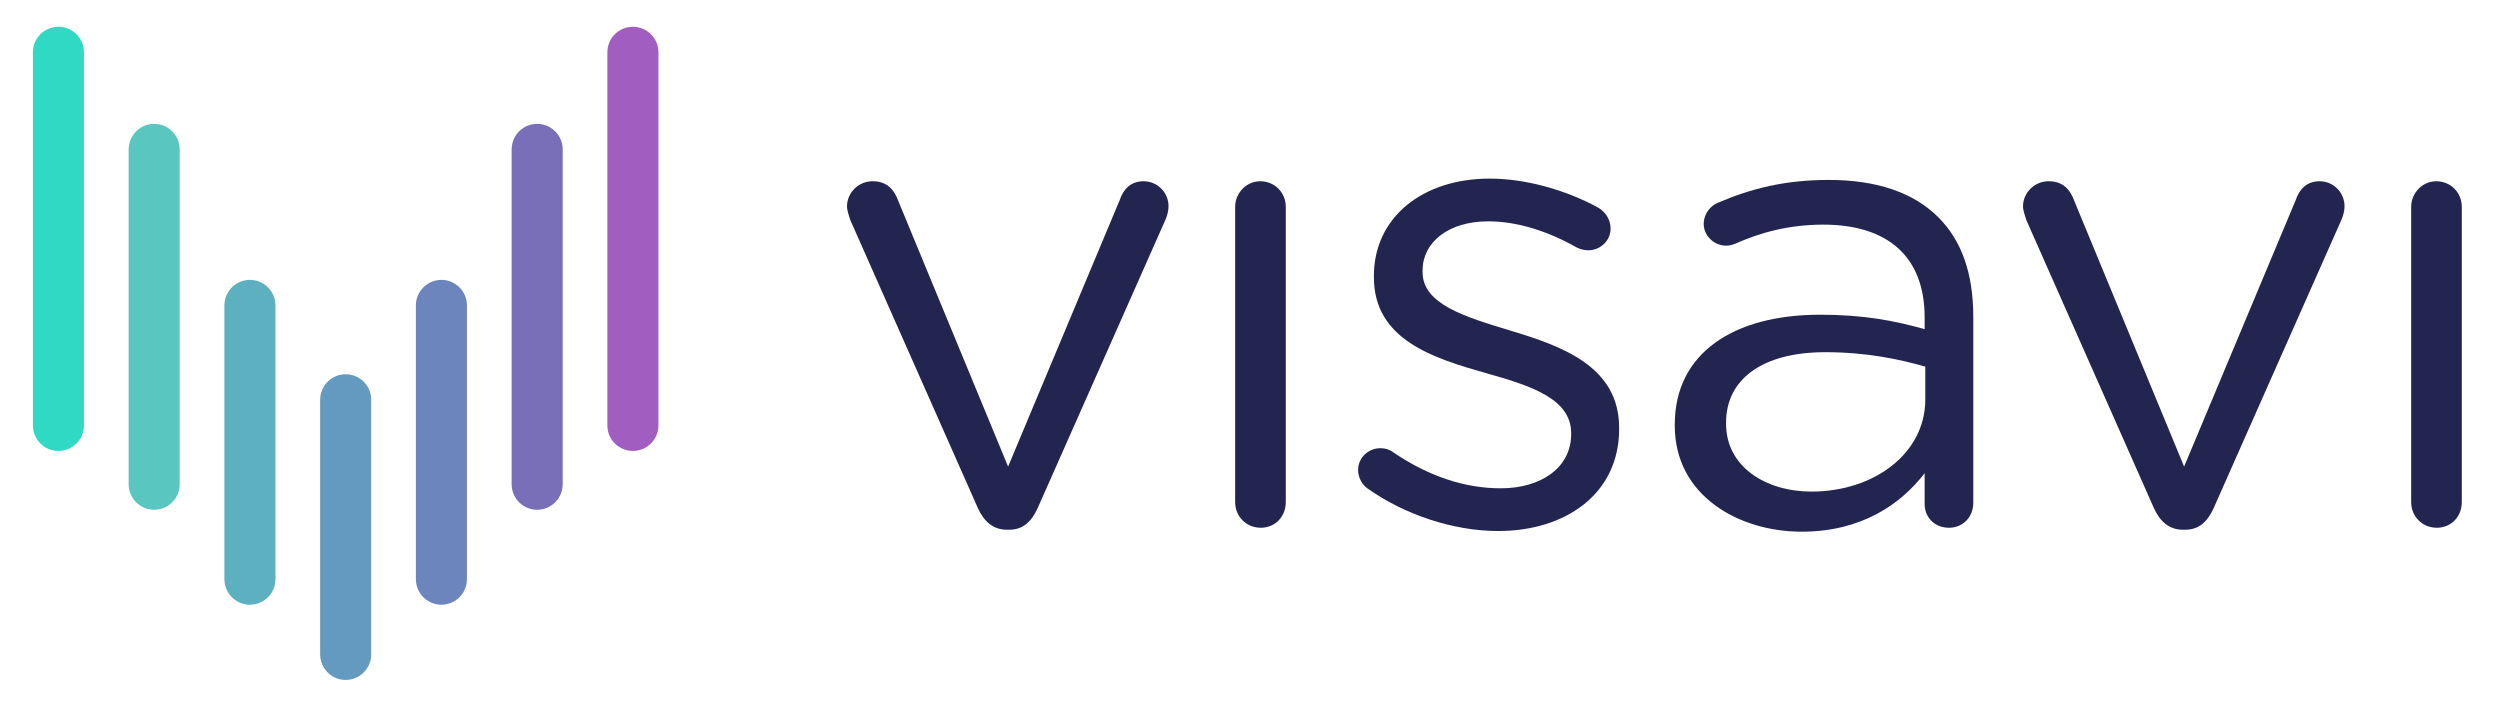
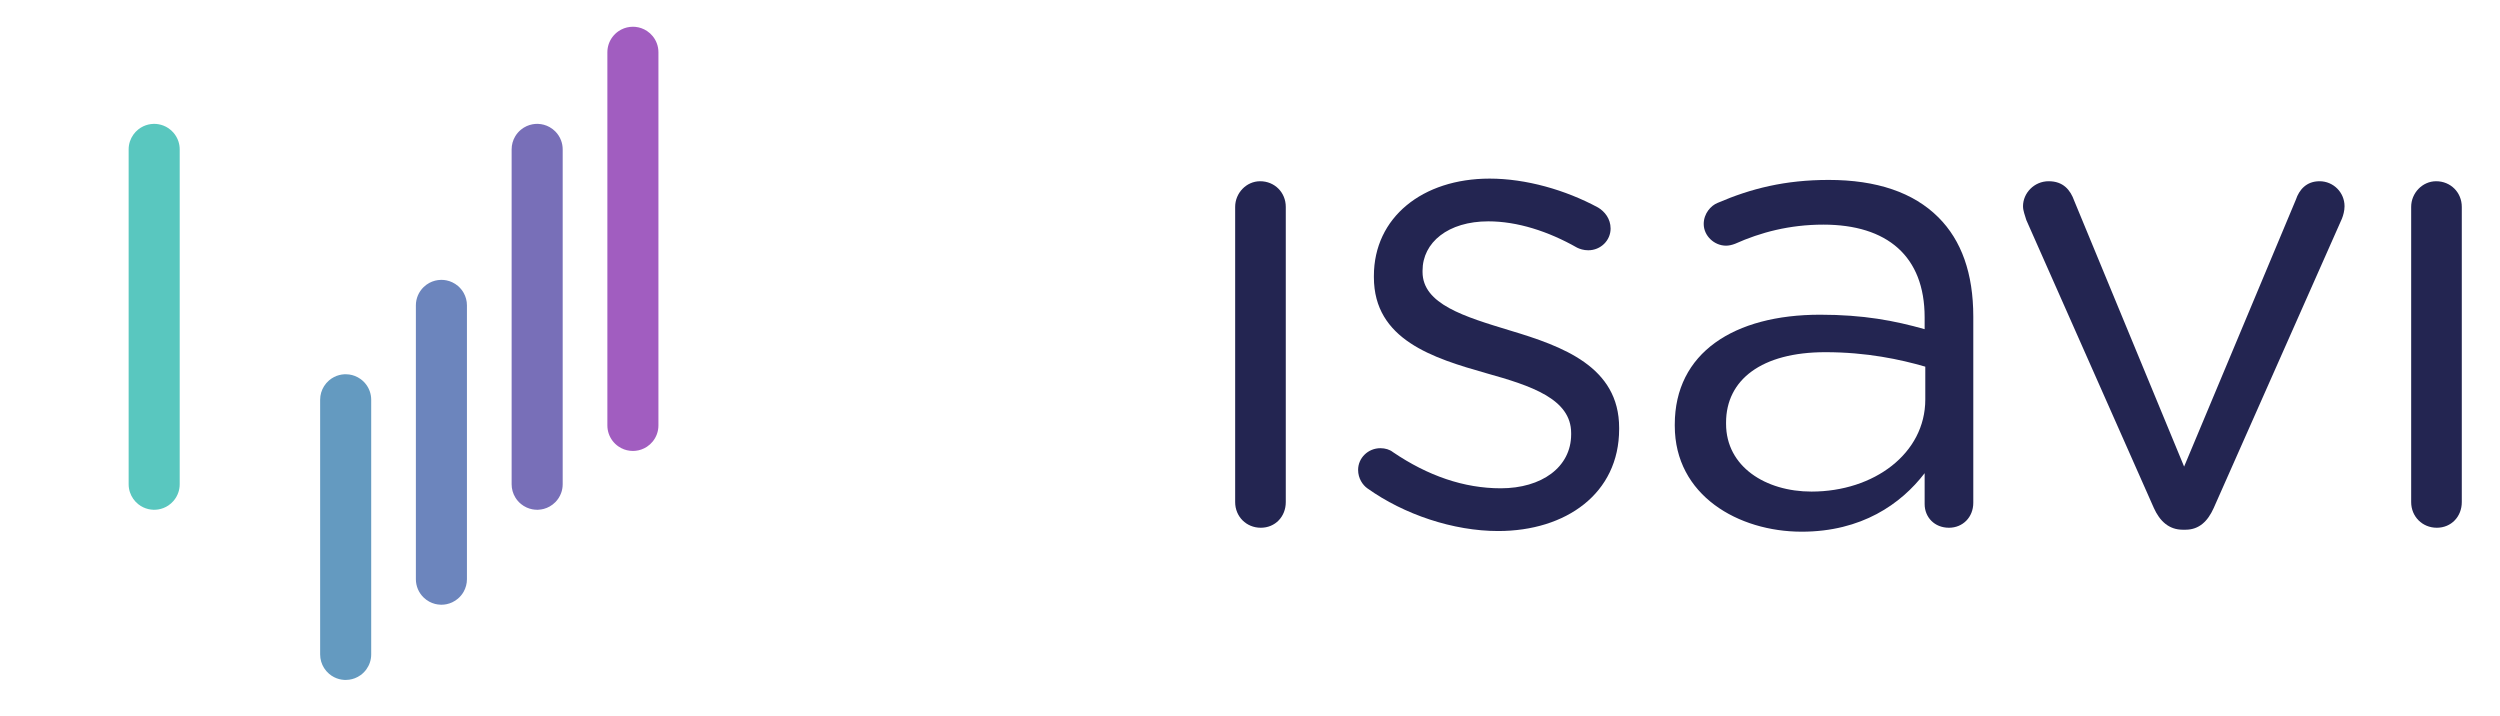
<svg xmlns="http://www.w3.org/2000/svg" xmlns:ns1="http://sodipodi.sourceforge.net/DTD/sodipodi-0.dtd" xmlns:ns2="http://www.inkscape.org/namespaces/inkscape" version="1.1" id="svg9" xml:space="preserve" width="1115.841" height="319.488" viewBox="0 0 1115.841 319.488" ns1:docname="horisontal_positive.svg" ns2:version="1.1.2 (b8e25be833, 2022-02-05)">
  <defs id="defs13">
    <clipPath clipPathUnits="userSpaceOnUse" id="clipPath23">
      <path d="M 0,239.616 H 836.881 V 0 H 0 Z" id="path21" />
    </clipPath>
  </defs>
  <ns1:namedview id="namedview11" pagecolor="#505050" bordercolor="#eeeeee" borderopacity="1" ns2:pageshadow="0" ns2:pageopacity="0" ns2:pagecheckerboard="0" showgrid="false" ns2:zoom="1.2241884" ns2:cx="422.32061" ns2:cy="279.36876" ns2:window-width="3440" ns2:window-height="1369" ns2:window-x="-8" ns2:window-y="-8" ns2:window-maximized="1" ns2:current-layer="g15" />
  <g id="g15" ns2:groupmode="layer" ns2:label="horisontal positive" transform="matrix(1.333,0,0,-1.333,0,319.488)">
    <g id="g17">
      <g id="g19" clip-path="url(#clipPath23)">
        <g id="g25" transform="translate(91.698,140.394)">
-           <path d="M 0,0 C -0.382,1.029 -0.957,1.966 -1.681,2.764 -2.176,3.31 -2.741,3.79 -3.361,4.193 -3.885,4.534 -4.448,4.82 -5.042,5.041 -5.58,5.24 -6.142,5.387 -6.723,5.476 -7.145,5.54 -7.576,5.573 -8.016,5.573 H -8.404 V 5.563 C -8.981,5.537 -9.543,5.454 -10.085,5.319 -10.671,5.173 -11.234,4.967 -11.766,4.707 -12.37,4.412 -12.934,4.048 -13.447,3.625 c -0.647,-0.532 -1.214,-1.159 -1.68,-1.858 -0.908,-1.357 -1.437,-2.988 -1.437,-4.743 v -91.676 c 0,-1.756 0.529,-3.387 1.437,-4.744 0.466,-0.699 1.033,-1.326 1.68,-1.858 0.513,-0.423 1.077,-0.787 1.681,-1.082 0.532,-0.26 1.095,-0.466 1.681,-0.612 0.542,-0.135 1.104,-0.218 1.681,-0.244 0.129,-0.005 0.258,-0.01 0.388,-0.01 0.44,0 0.871,0.034 1.293,0.098 0.581,0.088 1.143,0.235 1.681,0.435 0.594,0.22 1.157,0.506 1.681,0.847 0.62,0.403 1.185,0.883 1.68,1.429 0.724,0.799 1.299,1.735 1.681,2.764 0.345,0.927 0.534,1.93 0.534,2.977 V -2.976 C 0.534,-1.93 0.345,-0.927 0,0" style="fill:#5cb0c0;fill-opacity:1;fill-rule:nonzero;stroke:none" id="path27" />
-         </g>
+           </g>
        <g id="g29" transform="translate(59.762,192.273)">
          <path d="m 0,0 c -0.357,1.109 -0.935,2.118 -1.681,2.978 -0.492,0.567 -1.056,1.07 -1.681,1.492 -0.521,0.352 -1.085,0.646 -1.68,0.877 -0.537,0.209 -1.099,0.365 -1.682,0.462 -0.46,0.077 -0.932,0.119 -1.414,0.119 H -8.404 V 5.921 C -8.981,5.903 -9.543,5.829 -10.085,5.702 -10.671,5.565 -11.233,5.37 -11.766,5.12 -12.368,4.837 -12.932,4.485 -13.447,4.076 -14.089,3.567 -14.655,2.968 -15.128,2.297 -16.109,0.906 -16.687,-0.79 -16.687,-2.622 v -112.116 c 0,-1.832 0.578,-3.528 1.559,-4.919 0.473,-0.671 1.039,-1.27 1.681,-1.779 0.515,-0.409 1.079,-0.761 1.681,-1.043 0.533,-0.25 1.095,-0.446 1.681,-0.583 0.542,-0.126 1.104,-0.201 1.681,-0.219 v -0.006 h 0.266 c 0.482,0 0.954,0.041 1.414,0.118 0.583,0.097 1.145,0.253 1.682,0.462 0.595,0.231 1.159,0.525 1.68,0.877 0.625,0.422 1.189,0.925 1.681,1.492 0.746,0.86 1.324,1.869 1.681,2.978 0.266,0.826 0.411,1.707 0.411,2.622 V -2.622 C 0.411,-1.707 0.266,-0.826 0,0" style="fill:#59c7bf;fill-opacity:1;fill-rule:nonzero;stroke:none" id="path31" />
        </g>
        <g id="g33" transform="translate(27.825,224.379)">
-           <path d="m 0,0 c -0.323,1.21 -0.903,2.315 -1.681,3.251 -0.488,0.588 -1.054,1.108 -1.681,1.547 -0.521,0.365 -1.084,0.673 -1.68,0.916 -0.536,0.218 -1.099,0.382 -1.682,0.488 -0.498,0.09 -1.011,0.14 -1.536,0.14 H -8.404 V 6.338 C -8.98,6.329 -9.542,6.263 -10.085,6.145 -10.67,6.017 -11.232,5.83 -11.766,5.589 -12.367,5.319 -12.93,4.982 -13.447,4.587 -14.083,4.1 -14.65,3.527 -15.128,2.883 -16.184,1.461 -16.809,-0.3 -16.809,-2.207 v -124.94 c 0,-1.907 0.625,-3.668 1.681,-5.09 0.478,-0.644 1.045,-1.217 1.681,-1.704 0.517,-0.395 1.08,-0.732 1.681,-1.002 0.534,-0.241 1.096,-0.429 1.681,-0.556 0.543,-0.118 1.105,-0.184 1.681,-0.193 v -0.004 h 0.144 c 0.525,0 1.038,0.05 1.536,0.14 0.583,0.106 1.146,0.27 1.682,0.488 0.596,0.243 1.159,0.551 1.68,0.916 0.627,0.439 1.193,0.959 1.681,1.546 0.778,0.937 1.358,2.042 1.681,3.252 0.187,0.704 0.289,1.443 0.289,2.207 V -2.207 C 0.289,-1.444 0.187,-0.704 0,0" style="fill:#30d9c4;fill-opacity:1;fill-rule:nonzero;stroke:none" id="path35" />
-         </g>
+           </g>
        <g id="g37" transform="translate(122.665,110.831)">
          <path d="m 0,0 c -0.534,0.736 -1.181,1.383 -1.917,1.916 -0.588,0.425 -1.231,0.776 -1.918,1.043 -0.609,0.236 -1.251,0.404 -1.918,0.496 -0.383,0.052 -0.773,0.081 -1.17,0.081 H -7.434 V 3.52 c -0.577,-0.035 -1.14,-0.125 -1.681,-0.269 -0.588,-0.155 -1.15,-0.373 -1.68,-0.643 -0.606,-0.309 -1.17,-0.687 -1.682,-1.124 -0.652,-0.559 -1.22,-1.214 -1.68,-1.944 -0.832,-1.318 -1.315,-2.879 -1.315,-4.553 v -85.263 c 0,-1.674 0.483,-3.235 1.315,-4.553 0.46,-0.73 1.028,-1.385 1.68,-1.944 0.512,-0.438 1.076,-0.816 1.682,-1.124 0.53,-0.27 1.092,-0.488 1.68,-0.644 0.541,-0.143 1.104,-0.234 1.681,-0.268 0.169,-0.01 0.339,-0.016 0.511,-0.016 0.397,0 0.787,0.029 1.17,0.081 0.667,0.092 1.309,0.26 1.918,0.496 0.687,0.266 1.33,0.618 1.918,1.043 0.736,0.533 1.383,1.18 1.917,1.916 1.022,1.409 1.626,3.14 1.626,5.013 V -5.013 C 1.626,-3.14 1.022,-1.409 0,0" style="fill:#649ac0;fill-opacity:1;fill-rule:nonzero;stroke:none" id="path39" />
        </g>
        <g id="g41" transform="translate(155.265,141.583)">
          <path d="M 0,0 C -0.497,0.889 -1.148,1.68 -1.917,2.336 -2.496,2.83 -3.139,3.249 -3.835,3.575 -4.439,3.859 -5.082,4.076 -5.753,4.212 -6.306,4.324 -6.878,4.384 -7.465,4.384 H -7.67 V 4.378 C -8.331,4.363 -8.973,4.275 -9.588,4.118 -10.263,3.945 -10.906,3.692 -11.506,3.369 -12.21,2.991 -12.855,2.515 -13.424,1.962 c -0.812,-0.79 -1.469,-1.739 -1.917,-2.798 -0.433,-1.023 -0.673,-2.148 -0.673,-3.329 v -91.676 c 0,-1.181 0.24,-2.306 0.673,-3.33 0.448,-1.059 1.105,-2.008 1.917,-2.798 0.569,-0.553 1.214,-1.028 1.918,-1.407 0.6,-0.323 1.243,-0.576 1.918,-0.749 0.615,-0.157 1.257,-0.245 1.918,-0.26 0.068,-0.002 0.136,-0.006 0.205,-0.006 0.587,0 1.159,0.06 1.712,0.172 0.671,0.137 1.314,0.353 1.918,0.637 0.696,0.327 1.339,0.745 1.918,1.239 0.769,0.656 1.42,1.447 1.917,2.336 0.689,1.233 1.084,2.653 1.084,4.166 V -4.165 C 1.084,-2.653 0.689,-1.232 0,0" style="fill:#6c85bd;fill-opacity:1;fill-rule:nonzero;stroke:none" id="path43" />
        </g>
        <g id="g45" transform="translate(187.866,192.65)">
          <path d="m 0,0 c -0.425,1.134 -1.083,2.154 -1.918,3 -0.565,0.574 -1.21,1.067 -1.917,1.463 -0.599,0.336 -1.242,0.601 -1.918,0.786 -0.615,0.167 -1.257,0.268 -1.918,0.293 v 0.009 h -0.336 c -0.541,0 -1.069,-0.052 -1.582,-0.148 -0.67,-0.126 -1.312,-0.329 -1.917,-0.601 -0.693,-0.312 -1.338,-0.711 -1.918,-1.187 -0.76,-0.623 -1.409,-1.374 -1.918,-2.22 -0.77,-1.284 -1.214,-2.787 -1.214,-4.393 v -112.117 c 0,-1.606 0.444,-3.109 1.214,-4.392 0.509,-0.847 1.158,-1.598 1.918,-2.221 0.58,-0.476 1.225,-0.875 1.918,-1.187 0.605,-0.272 1.247,-0.475 1.917,-0.6 0.513,-0.096 1.041,-0.149 1.582,-0.149 h 0.336 v 0.009 c 0.661,0.026 1.303,0.126 1.918,0.294 0.676,0.184 1.319,0.449 1.918,0.785 0.707,0.396 1.352,0.889 1.917,1.463 0.835,0.846 1.493,1.866 1.918,3 0.35,0.933 0.542,1.943 0.542,2.998 V -2.998 C 0.542,-1.943 0.35,-0.933 0,0" style="fill:#786fb8;fill-opacity:1;fill-rule:nonzero;stroke:none" id="path47" />
        </g>
        <g id="g49" transform="translate(218.549,227.566)">
          <path d="M 0,0 C -0.547,0.671 -1.193,1.258 -1.917,1.737 -2.509,2.129 -3.153,2.449 -3.835,2.685 -4.446,2.896 -5.088,3.042 -5.753,3.11 -6.042,3.14 -6.334,3.155 -6.631,3.155 -6.983,3.155 -7.33,3.131 -7.67,3.09 -8.336,3.009 -8.979,2.854 -9.588,2.629 c -0.685,-0.253 -1.328,-0.591 -1.918,-1.002 -0.73,-0.508 -1.378,-1.127 -1.918,-1.832 -1.1,-1.439 -1.756,-3.237 -1.756,-5.189 v -124.94 c 0,-1.952 0.656,-3.75 1.756,-5.189 0.54,-0.706 1.188,-1.325 1.918,-1.832 0.59,-0.411 1.233,-0.75 1.918,-1.002 0.609,-0.225 1.252,-0.38 1.918,-0.461 0.34,-0.041 0.687,-0.065 1.039,-0.065 0.297,0 0.589,0.015 0.878,0.045 0.665,0.067 1.307,0.213 1.918,0.425 0.682,0.236 1.326,0.556 1.918,0.947 0.724,0.48 1.37,1.066 1.917,1.738 1.198,1.471 1.918,3.348 1.918,5.394 V -5.394 C 1.918,-3.349 1.198,-1.472 0,0" style="fill:#a15dc0;fill-opacity:1;fill-rule:nonzero;stroke:none" id="path51" />
        </g>
        <g id="g53" transform="translate(337.988,62.307)">
-           <path d="m 0,0 h -0.881 c -4.624,0 -7.705,2.862 -9.687,7.265 l -42.711,96.43 c -0.44,1.542 -1.101,3.083 -1.101,4.623 0,4.404 3.743,8.367 8.586,8.367 4.844,0 7.265,-2.862 8.587,-6.605 L -0.441,21.135 36.986,110.52 c 1.101,3.303 3.523,6.165 7.927,6.165 4.623,0 8.365,-3.743 8.365,-8.367 0,-1.54 -0.44,-3.081 -0.881,-4.182 L 9.467,7.265 C 7.485,2.862 4.624,0 0,0" style="fill:#232551;fill-opacity:1;fill-rule:nonzero;stroke:none" id="path55" />
-         </g>
+           </g>
        <g id="g57" transform="translate(413.575,170.406)">
          <path d="m 0,0 c 0,4.623 3.742,8.586 8.366,8.586 4.843,0 8.586,-3.743 8.586,-8.586 v -98.852 c 0,-4.843 -3.523,-8.585 -8.366,-8.585 -4.844,0 -8.586,3.742 -8.586,8.585 z" style="fill:#232551;fill-opacity:1;fill-rule:nonzero;stroke:none" id="path59" />
        </g>
        <g id="g61" transform="translate(457.826,76.177)">
          <path d="m 0,0 c -1.54,1.102 -3.082,3.303 -3.082,6.165 0,3.962 3.304,7.265 7.485,7.265 1.542,0 3.083,-0.44 4.184,-1.321 C 20.256,4.184 32.364,0 44.692,0 58.343,0 68.251,7.045 68.251,18.054 v 0.44 c 0,11.448 -13.43,15.852 -28.401,20.035 C 22.017,43.592 2.202,49.756 2.202,70.671 v 0.44 c 0,19.596 16.292,32.584 38.748,32.584 12.11,0 25.32,-3.742 36.326,-9.687 2.203,-1.32 4.184,-3.742 4.184,-7.045 0,-3.963 -3.302,-7.265 -7.485,-7.265 -1.542,0 -2.863,0.44 -3.744,0.88 -9.686,5.505 -20.034,8.807 -29.72,8.807 -13.431,0 -22.017,-7.045 -22.017,-16.512 v -0.44 c 0,-10.788 14.09,-14.971 29.281,-19.594 17.613,-5.285 36.546,-12.11 36.546,-32.584 v -0.44 C 84.321,-1.761 66.489,-14.31 43.813,-14.31 28.842,-14.31 12.33,-8.807 0,0" style="fill:#232551;fill-opacity:1;fill-rule:nonzero;stroke:none" id="path63" />
        </g>
        <g id="g65" transform="translate(644.657,105.9)">
          <path d="m 0,0 v 11.007 c -8.365,2.423 -19.594,4.845 -33.464,4.845 -21.355,0 -33.244,-9.247 -33.244,-23.557 v -0.441 c 0,-14.311 13.209,-22.676 28.62,-22.676 C -17.172,-30.822 0,-18.054 0,0 m -83.882,-8.807 v 0.44 c 0,23.997 19.816,36.767 48.656,36.767 14.531,0 24.879,-1.981 35.006,-4.843 v 3.964 c 0,20.473 -12.549,31.042 -33.904,31.042 -11.448,0 -21.136,-2.642 -29.502,-6.385 -1.101,-0.441 -2.202,-0.66 -3.082,-0.66 -3.963,0 -7.485,3.301 -7.485,7.265 0,3.522 2.422,6.163 4.623,7.045 11.227,4.843 22.675,7.705 37.206,7.705 16.072,0 28.4,-4.183 36.767,-12.549 7.705,-7.706 11.668,-18.713 11.668,-33.244 v -62.305 c 0,-4.844 -3.522,-8.366 -8.146,-8.366 -4.843,0 -8.145,3.522 -8.145,7.926 v 10.346 c -7.926,-10.346 -21.135,-19.593 -41.17,-19.593 -21.136,0 -42.492,12.108 -42.492,35.445" style="fill:#232551;fill-opacity:1;fill-rule:nonzero;stroke:none" id="path67" />
        </g>
        <g id="g69" transform="translate(731.759,62.307)">
          <path d="m 0,0 h -0.882 c -4.623,0 -7.705,2.862 -9.686,7.265 l -42.711,96.43 c -0.441,1.542 -1.102,3.083 -1.102,4.623 0,4.404 3.743,8.367 8.587,8.367 4.843,0 7.265,-2.862 8.586,-6.605 L -0.441,21.135 36.985,110.52 c 1.102,3.303 3.524,6.165 7.927,6.165 4.623,0 8.365,-3.743 8.365,-8.367 0,-1.54 -0.44,-3.081 -0.88,-4.182 L 9.467,7.265 C 7.484,2.862 4.623,0 0,0" style="fill:#232551;fill-opacity:1;fill-rule:nonzero;stroke:none" id="path71" />
        </g>
        <g id="g73" transform="translate(807.346,170.406)">
          <path d="m 0,0 c 0,4.623 3.742,8.586 8.365,8.586 4.844,0 8.587,-3.743 8.587,-8.586 v -98.852 c 0,-4.843 -3.523,-8.585 -8.366,-8.585 -4.844,0 -8.586,3.742 -8.586,8.585 z" style="fill:#232551;fill-opacity:1;fill-rule:nonzero;stroke:none" id="path75" />
        </g>
      </g>
    </g>
  </g>
</svg>